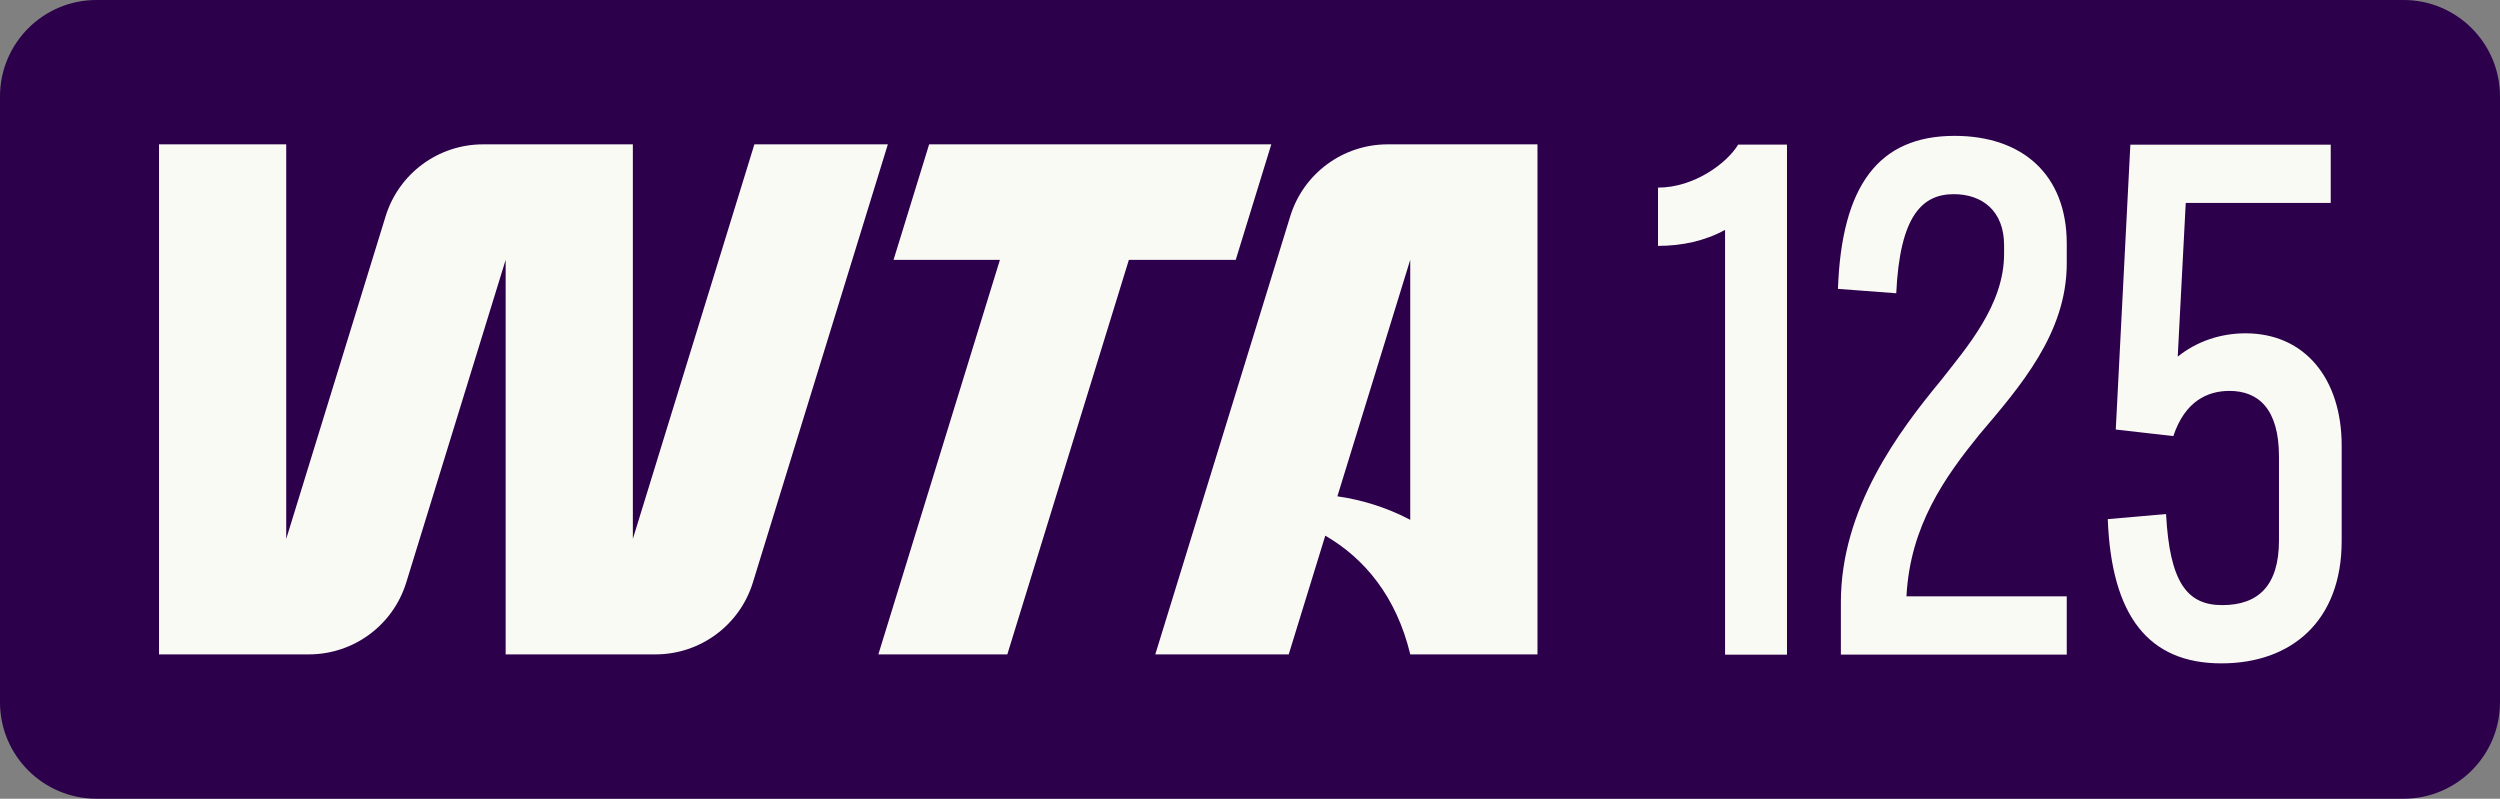
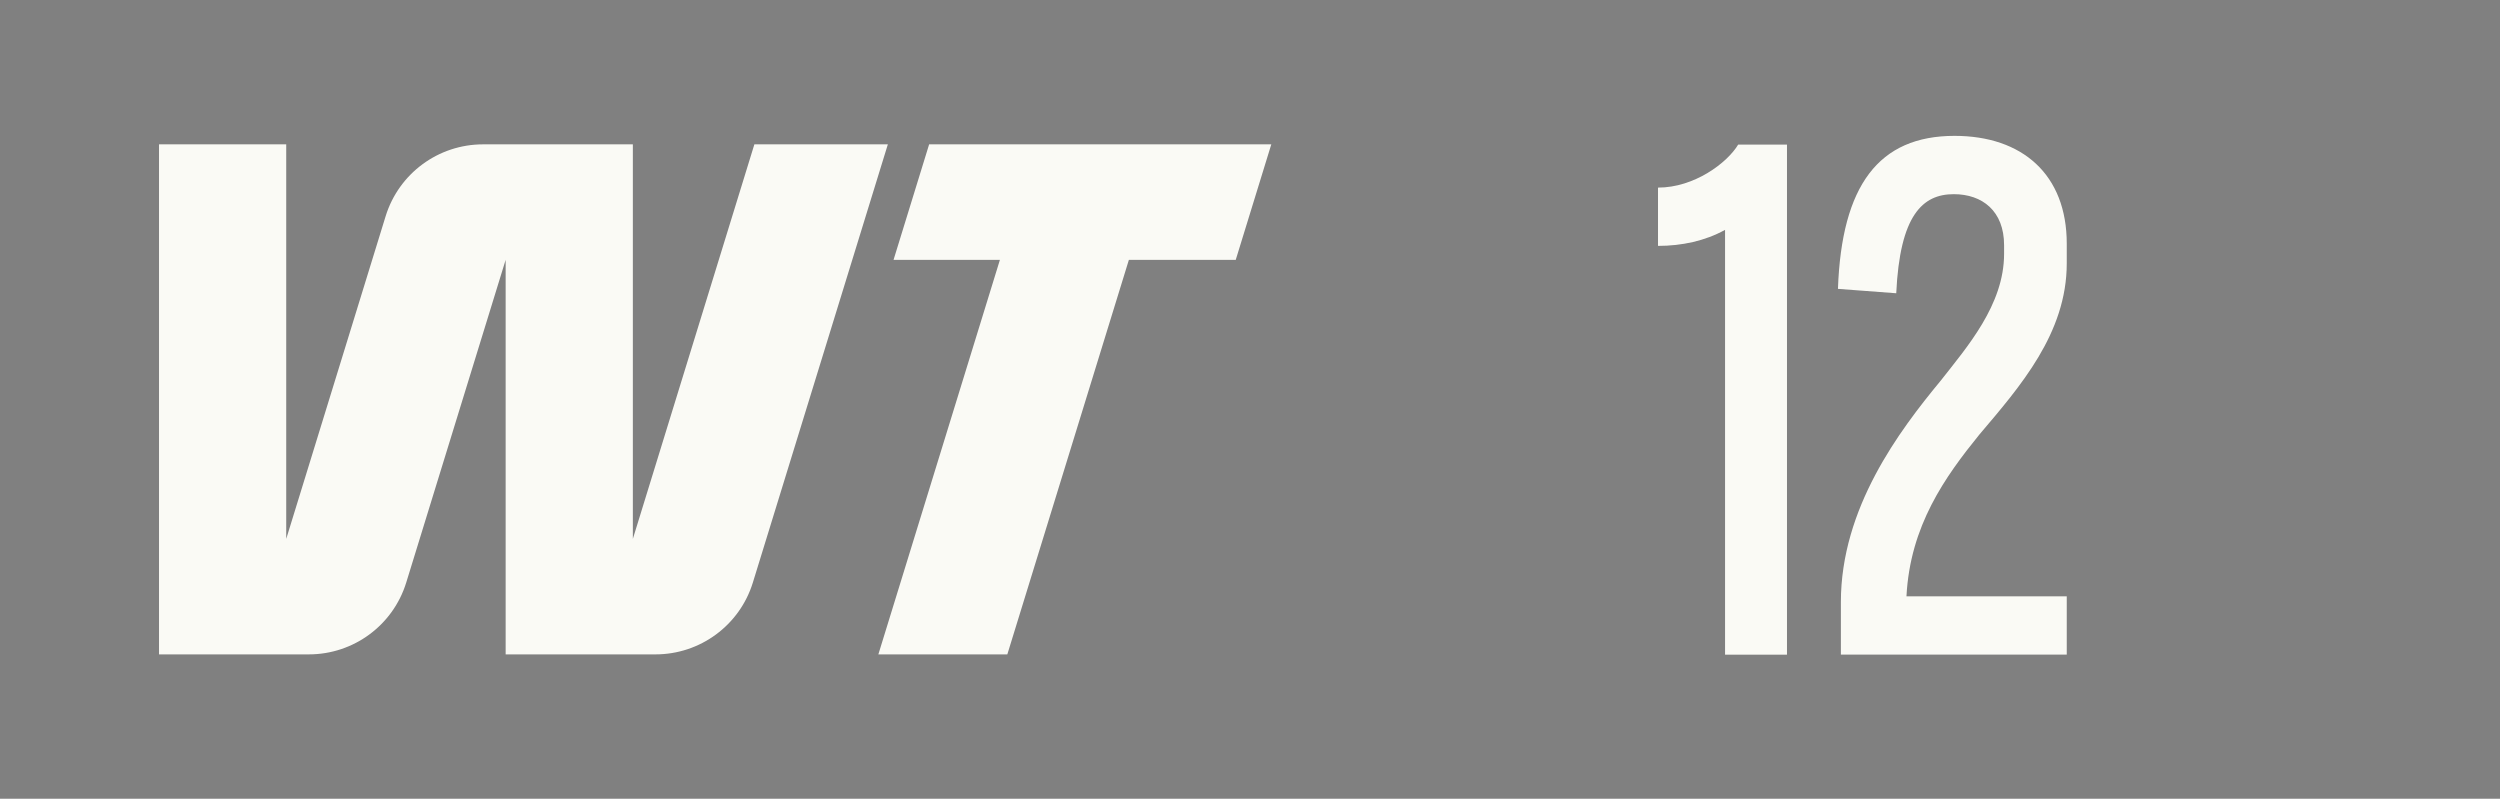
<svg xmlns="http://www.w3.org/2000/svg" version="1.1" x="0px" y="0px" viewBox="0 0 906.81 289.71" style="enable-background:new 0 0 906.81 289.71;" xml:space="preserve">
  <rect x="0" y="0" width="906.81" height="289.71" fill="#808080" stroke="none" />
  <style type="text/css">
	.st0{fill:#2C004B;}
	.st1{fill:#FAFAF5;}
</style>
  <g id="ARTWORK">
-     <path class="st0" d="M871.81,289.71H35c-19.33,0-35-15.67-35-35V35C0,15.67,15.67,0,35,0h836.81c19.33,0,35,15.67,35,35v219.71   C906.81,274.04,891.14,289.71,871.81,289.71z" />
    <g>
-       <path class="st1" d="M503.33,52.36c-16.22,0-30.55,10.57-35.32,26.06l-48.96,158.94h48.4l13.26-43.06    c14.17,8.19,25.76,22.03,30.83,43.06l0,0v0h46.14v-185H503.33z M485.1,180.03l26.43-85.8v94.33    C502.67,183.86,493.34,181.19,485.1,180.03z" />
      <path class="st1" d="M273.63,52.36l-44.08,143.11V52.36h-54.34c-16.23,0-30.55,10.57-35.33,26.06l-36.06,117.05V52.36H57.68v185    h54.34c16.23,0,30.55-10.57,35.33-26.06l36.06-117.05v143.11h54.34c16.23,0,30.55-10.57,35.33-26.06l48.96-158.94H273.63z" />
      <polygon class="st1" points="461.13,52.36 337.02,52.36 324.11,94.26 362.69,94.26 318.6,237.36 365.38,237.36 409.47,94.26     448.23,94.26   " />
    </g>
    <g>
      <path class="st1" d="M625.71,83.38c-7.14,3.96-15.59,5.81-24.31,5.81V68.05c13.21,0,25.11-8.99,29.07-15.59h17.71v185h-22.46    V83.38z" />
      <path class="st1" d="M703.94,138.08c9.51-12.16,22.99-27.49,22.99-45.98v-3.17c0-12.42-7.93-18.5-18.24-18.5    c-11.36,0-19.56,7.66-20.88,35.94l-21.14-1.59c1.32-37.53,14.8-55.5,42.29-55.5c24.58,0,40.7,14.01,40.7,39.11v7.14    c0,25.37-16.91,44.66-31.71,62.11c-12.42,15.33-25.11,33.04-26.43,58.67h58.14v21.14h-81.93v-19.03    C667.73,184.33,688.87,156.32,703.94,138.08z" />
-       <path class="st1" d="M764.54,188.3l21.14-1.85c1.32,24.84,7.66,33.04,20.35,33.04c12.95,0,20.61-6.87,20.61-23.52v-30.39    c0-17.18-7.4-23.79-17.97-23.79c-7.93,0-16.12,3.7-20.35,16.39l-20.88-2.38l5.29-103.33h72.68V73.6h-52.59l-2.91,55.76    c6.87-5.55,15.59-8.46,24.58-8.46c21.67,0,34.89,16.65,34.89,40.7v34.62c0,29.07-18.24,44.4-43.61,44.4    C779.34,240.63,765.86,223.45,764.54,188.3z" />
    </g>
  </g>
  <g id="GUIDES">
</g>
</svg>